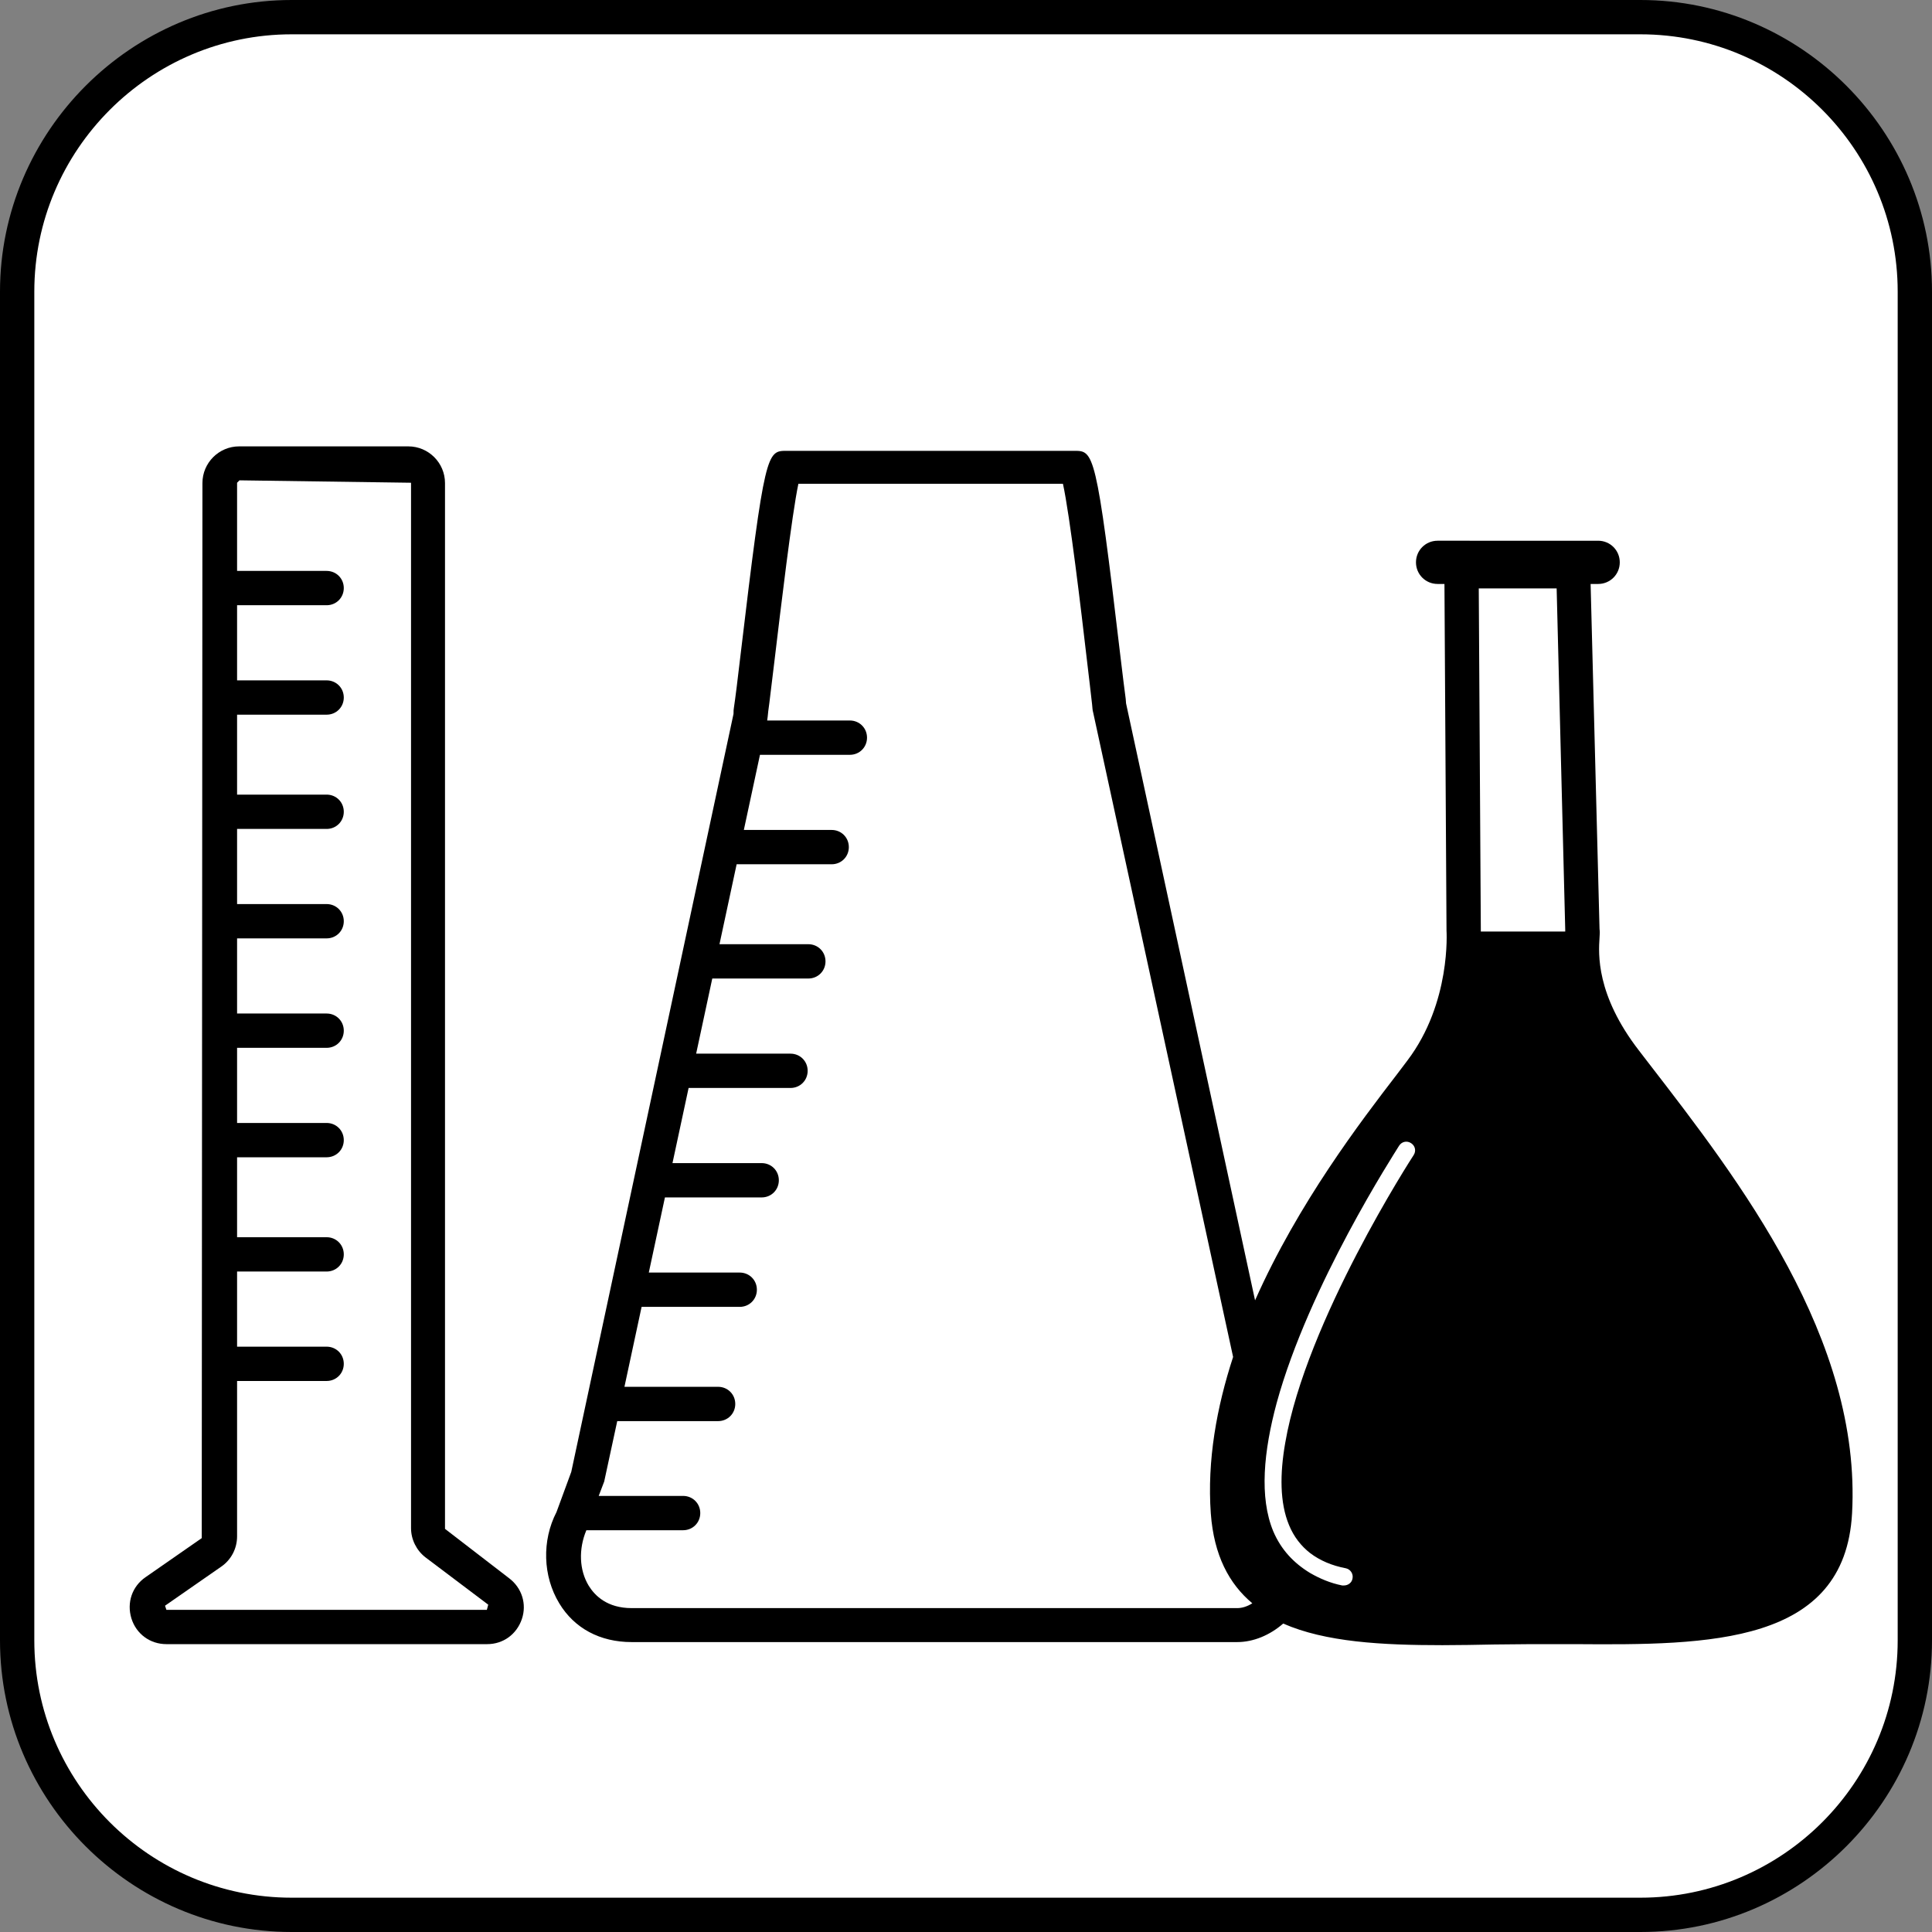
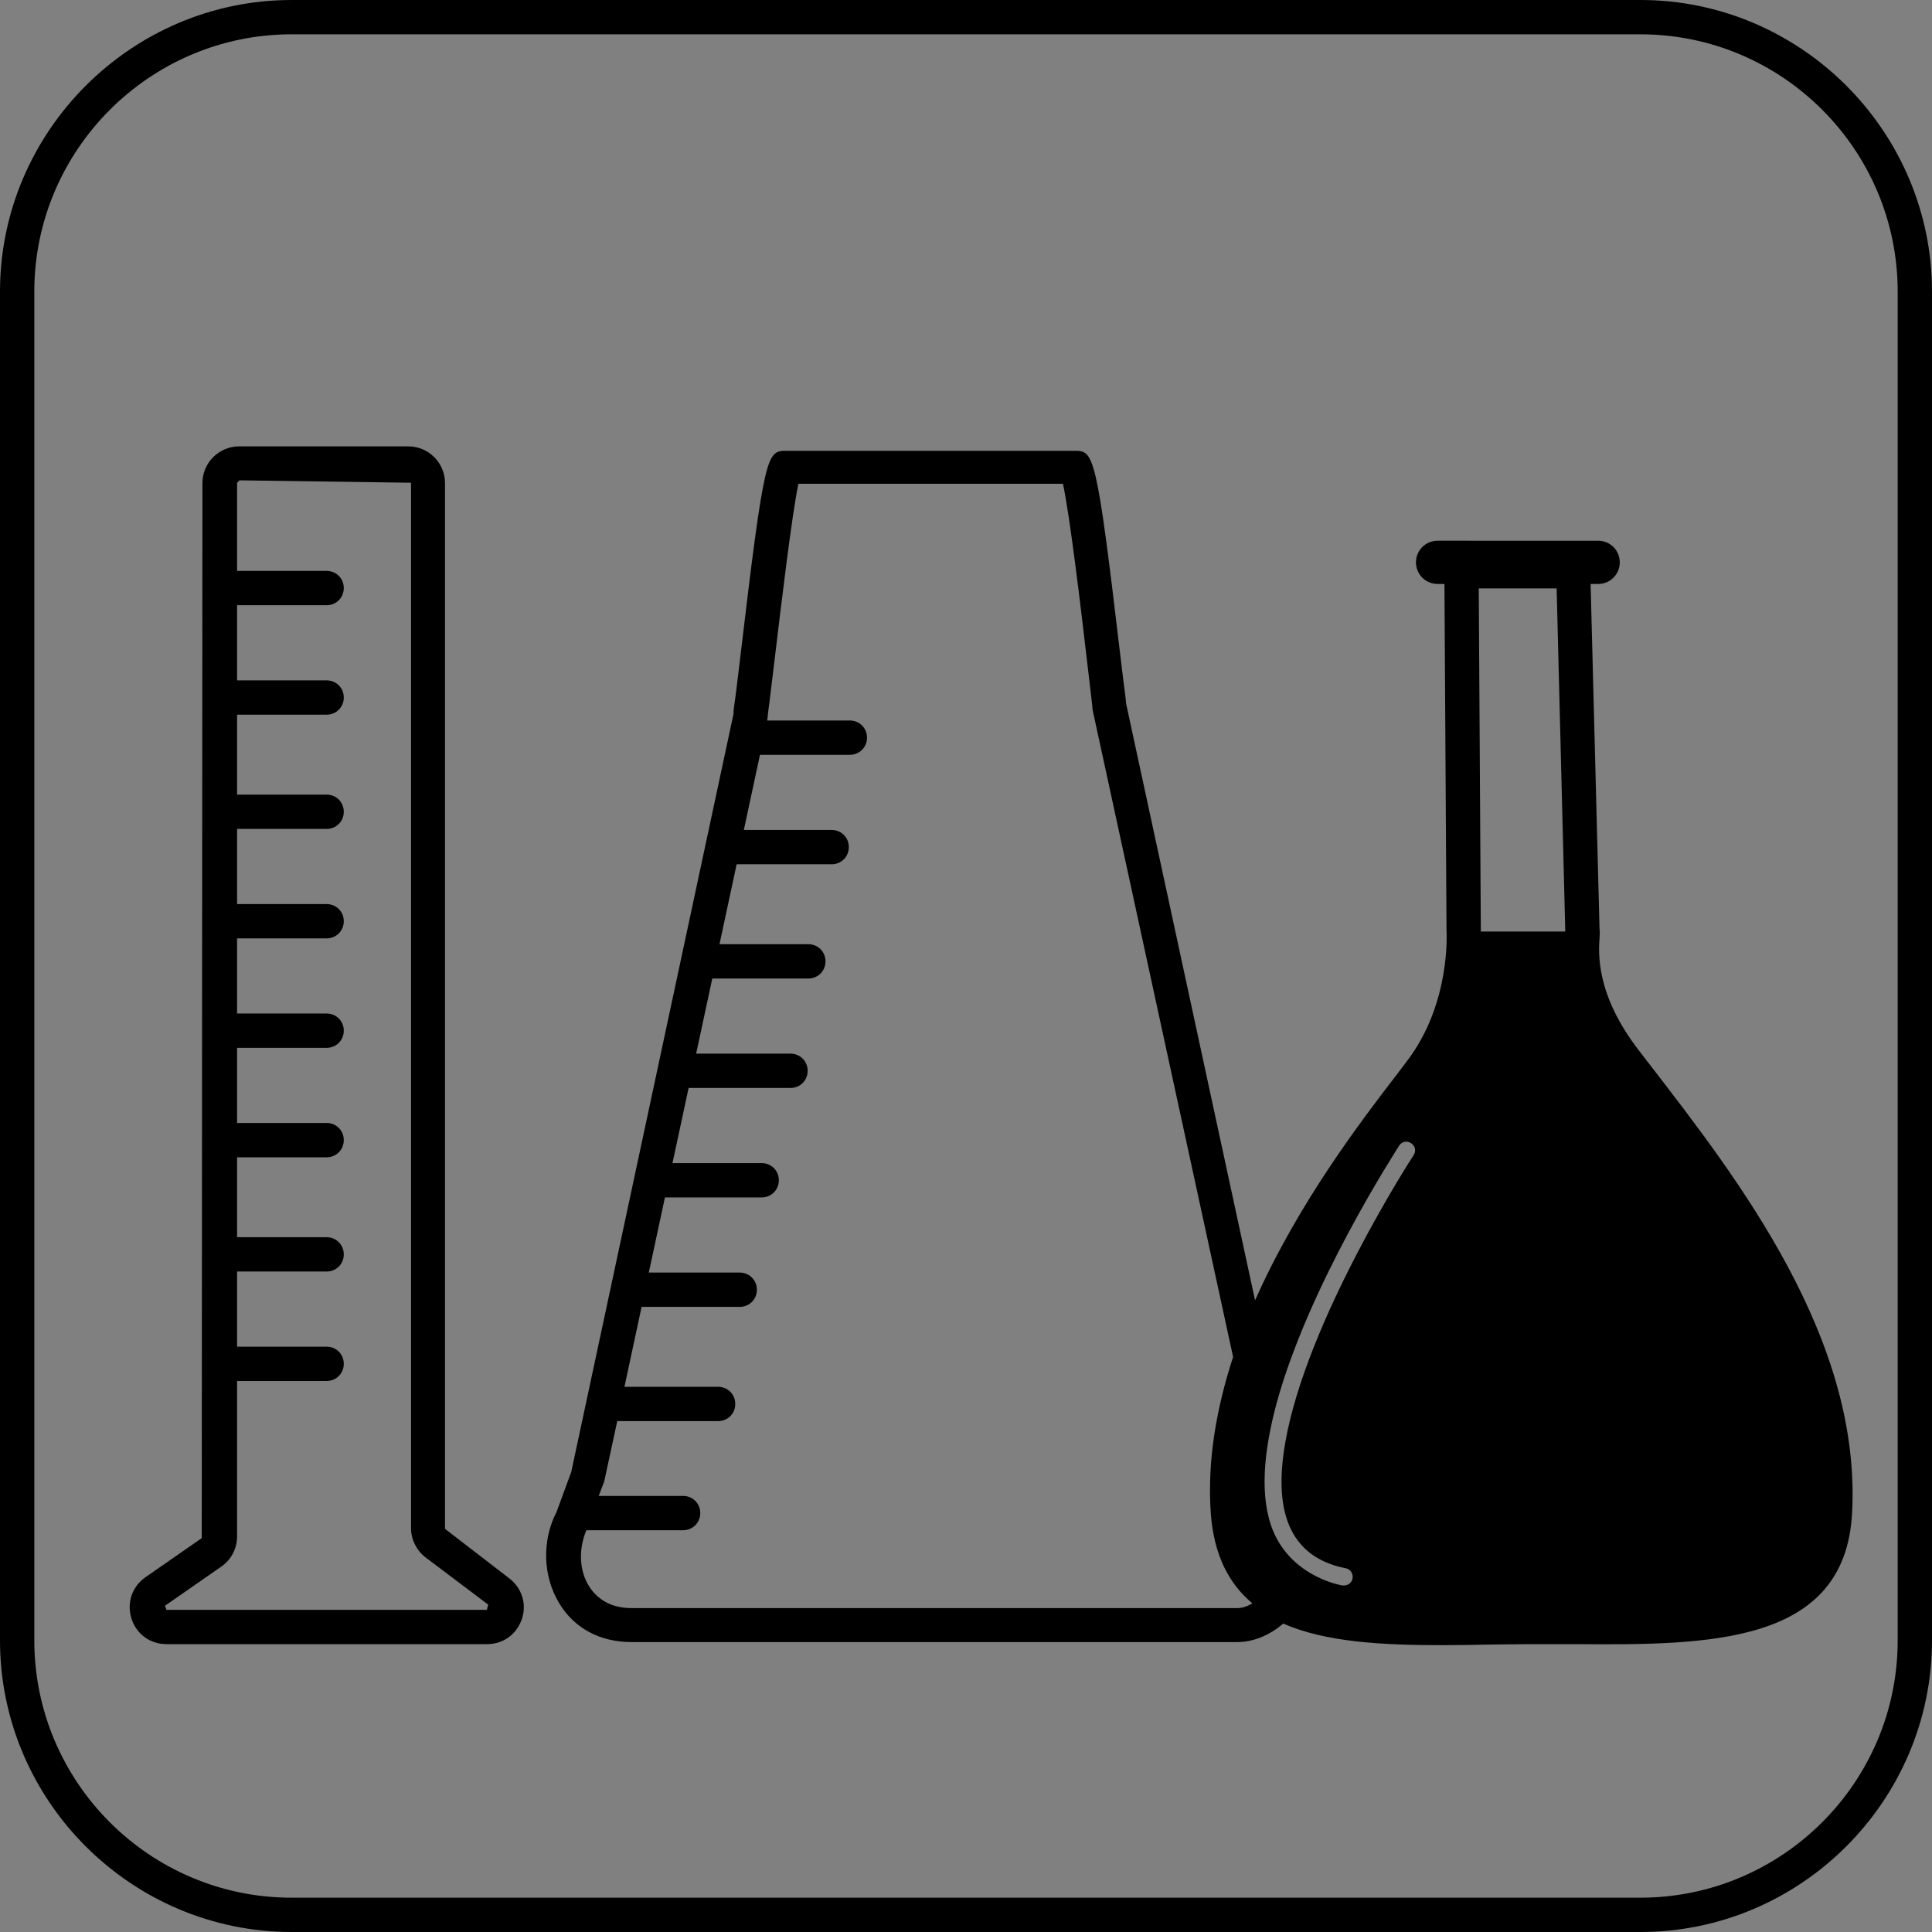
<svg xmlns="http://www.w3.org/2000/svg" version="1.1" id="Ebene_1" x="0px" y="0px" viewBox="0 0 56.31 56.31" style="enable-background:new 0 0 56.31 56.31;" xml:space="preserve">
  <rect x="0" y="0" width="56.31" height="56.31" fill="#808080" stroke="none" />
  <style type="text/css">
	.st0{fill:#FFFFFF;}
</style>
  <g>
-     <path class="st0" d="M55.86,47.36c0,4.68-3.83,8.5-8.5,8.5H8.97c-4.68,0-8.5-3.83-8.5-8.5V8.97c0-4.68,3.83-8.5,8.5-8.5h38.38   c4.68,0,8.5,3.83,8.5,8.5V47.36z" />
-   </g>
+     </g>
  <path d="M47.81,1c4.14,0,7.5,3.37,7.5,7.5v39.31c0,4.14-3.37,7.5-7.5,7.5H8.5c-4.14,0-7.5-3.37-7.5-7.5V8.5C1,4.37,4.37,1,8.5,1  H47.81 M47.81,0H8.5C3.83,0,0,3.83,0,8.5v39.31c0,4.68,3.83,8.5,8.5,8.5h39.31c4.68,0,8.5-3.83,8.5-8.5V8.5  C56.31,3.83,52.49,0,47.81,0L47.81,0z" />
  <g>
    <g>
      <path d="M12.97,44.56V14.08c0-0.59-0.48-1.07-1.07-1.07H6.97c-0.59,0-1.07,0.48-1.07,1.07L5.88,44.83l-1.64,1.14    c-0.39,0.27-0.55,0.74-0.41,1.2c0.14,0.45,0.54,0.75,1.02,0.75h9.35c0.47,0,0.86-0.29,1.01-0.73c0.15-0.44,0-0.91-0.37-1.19    L12.97,44.56z M14.19,46.92H4.85l-0.04-0.12l1.64-1.14c0.29-0.2,0.46-0.53,0.46-0.88v-4.53h2.61c0.28,0,0.5-0.22,0.5-0.5    s-0.22-0.5-0.5-0.5H6.91v-2.19h2.61c0.28,0,0.5-0.22,0.5-0.5s-0.22-0.5-0.5-0.5H6.91v-2.33h2.61c0.28,0,0.5-0.22,0.5-0.5    s-0.22-0.5-0.5-0.5H6.91v-2.19h2.61c0.28,0,0.5-0.22,0.5-0.5s-0.22-0.5-0.5-0.5H6.91v-2.19h2.61c0.28,0,0.5-0.22,0.5-0.5    s-0.22-0.5-0.5-0.5H6.91v-2.19h2.61c0.28,0,0.5-0.22,0.5-0.5s-0.22-0.5-0.5-0.5H6.91v-2.33h2.61c0.28,0,0.5-0.22,0.5-0.5    s-0.22-0.5-0.5-0.5H6.91v-2.19h2.61c0.28,0,0.5-0.22,0.5-0.5s-0.22-0.5-0.5-0.5H6.91v-2.57l0.07-0.07l5,0.07v30.47    c0,0.33,0.16,0.65,0.42,0.85l1.83,1.38L14.19,46.92z" />
      <path d="M48.07,31.01l-0.3-0.39c-1.26-1.63-1.18-2.83-1.15-3.29c0.01-0.11,0.01-0.19,0-0.25l-0.26-10.06h0.22    c0.35,0,0.63-0.28,0.63-0.63s-0.28-0.63-0.63-0.63H41.9c-0.35,0-0.63,0.28-0.63,0.63s0.28,0.63,0.63,0.63h0.2l0.06,10.1    c0,0.02,0.14,2.1-1.14,3.79l-0.31,0.41c-1.03,1.34-2.87,3.74-4.13,6.58l-3.76-17.4l-0.01-0.13c-0.03-0.22-0.09-0.7-0.16-1.29    c-0.7-5.94-0.77-5.94-1.34-5.94h-8.38c-0.58,0-0.64,0-1.35,5.98c-0.08,0.69-0.15,1.25-0.19,1.51c-0.01,0.05-0.01,0.1-0.01,0.14    c0,0.03,0,0.05-0.01,0.08L16.65,42.9l-0.43,1.17c-0.43,0.83-0.4,1.87,0.08,2.66c0.44,0.73,1.19,1.13,2.11,1.13h17.65    c0.47,0,0.95-0.2,1.34-0.54c1.23,0.54,2.87,0.63,4.64,0.63c0.49,0,1-0.01,1.51-0.02l1.07-0.01c0.43,0,0.87,0,1.29,0    c3.91,0.03,7.86,0.01,8.07-3.81C54.26,39.02,50.68,34.39,48.07,31.01z M45.62,27.09l0,0.06h-2.46c0-0.02,0-0.06,0-0.07l-0.06-9.93    h2.27L45.62,27.09z M37.11,44.63c-0.41-0.99-0.28-2.33,0.1-3.74c0.94-3.43,3.43-7.27,3.57-7.5c0.08-0.12,0.23-0.15,0.35-0.07    c0.12,0.08,0.15,0.23,0.07,0.35c-0.04,0.06-3.13,4.83-3.74,8.38c-0.16,0.91-0.16,1.75,0.11,2.4c0.14,0.34,0.35,0.61,0.62,0.82    c0.28,0.21,0.62,0.36,1.04,0.44c0.13,0.03,0.22,0.16,0.19,0.3c-0.02,0.12-0.13,0.2-0.25,0.2c-0.02,0-0.03,0-0.05,0    c-0.35-0.07-0.65-0.2-0.93-0.36C37.71,45.56,37.34,45.17,37.11,44.63z M36.06,46.87H18.41c-0.71,0-1.07-0.36-1.25-0.65    c-0.28-0.46-0.3-1.07-0.07-1.62h2.82c0.28,0,0.5-0.22,0.5-0.5s-0.22-0.5-0.5-0.5h-2.46l0.16-0.42l0.38-1.76h2.94    c0.28,0,0.5-0.22,0.5-0.5s-0.22-0.5-0.5-0.5H18.2l0.5-2.33h2.86c0.28,0,0.5-0.22,0.5-0.5s-0.22-0.5-0.5-0.5h-2.65l0.47-2.19h2.82    c0.28,0,0.5-0.22,0.5-0.5s-0.22-0.5-0.5-0.5h-2.6l0.47-2.19h2.97c0.28,0,0.5-0.22,0.5-0.5s-0.22-0.5-0.5-0.5h-2.75l0.47-2.19h2.8    c0.28,0,0.5-0.22,0.5-0.5s-0.22-0.5-0.5-0.5h-2.59l0.5-2.33h2.77c0.28,0,0.5-0.22,0.5-0.5s-0.22-0.5-0.5-0.5h-2.56l0.47-2.19h2.62    c0.28,0,0.5-0.22,0.5-0.5s-0.22-0.5-0.5-0.5h-2.41c0.01-0.07,0.02-0.14,0.03-0.26c0.04-0.27,0.1-0.83,0.19-1.54    c0.17-1.42,0.5-4.21,0.69-5.1h7.71c0.2,0.9,0.54,3.76,0.69,5.06c0.07,0.61,0.13,1.08,0.16,1.37c0.01,0.08,0.01,0.17,0.03,0.23    l4.08,18.79c-0.48,1.47-0.76,3.02-0.65,4.56c0.09,1.22,0.53,2.05,1.21,2.62C36.34,46.83,36.19,46.87,36.06,46.87z" />
    </g>
  </g>
</svg>